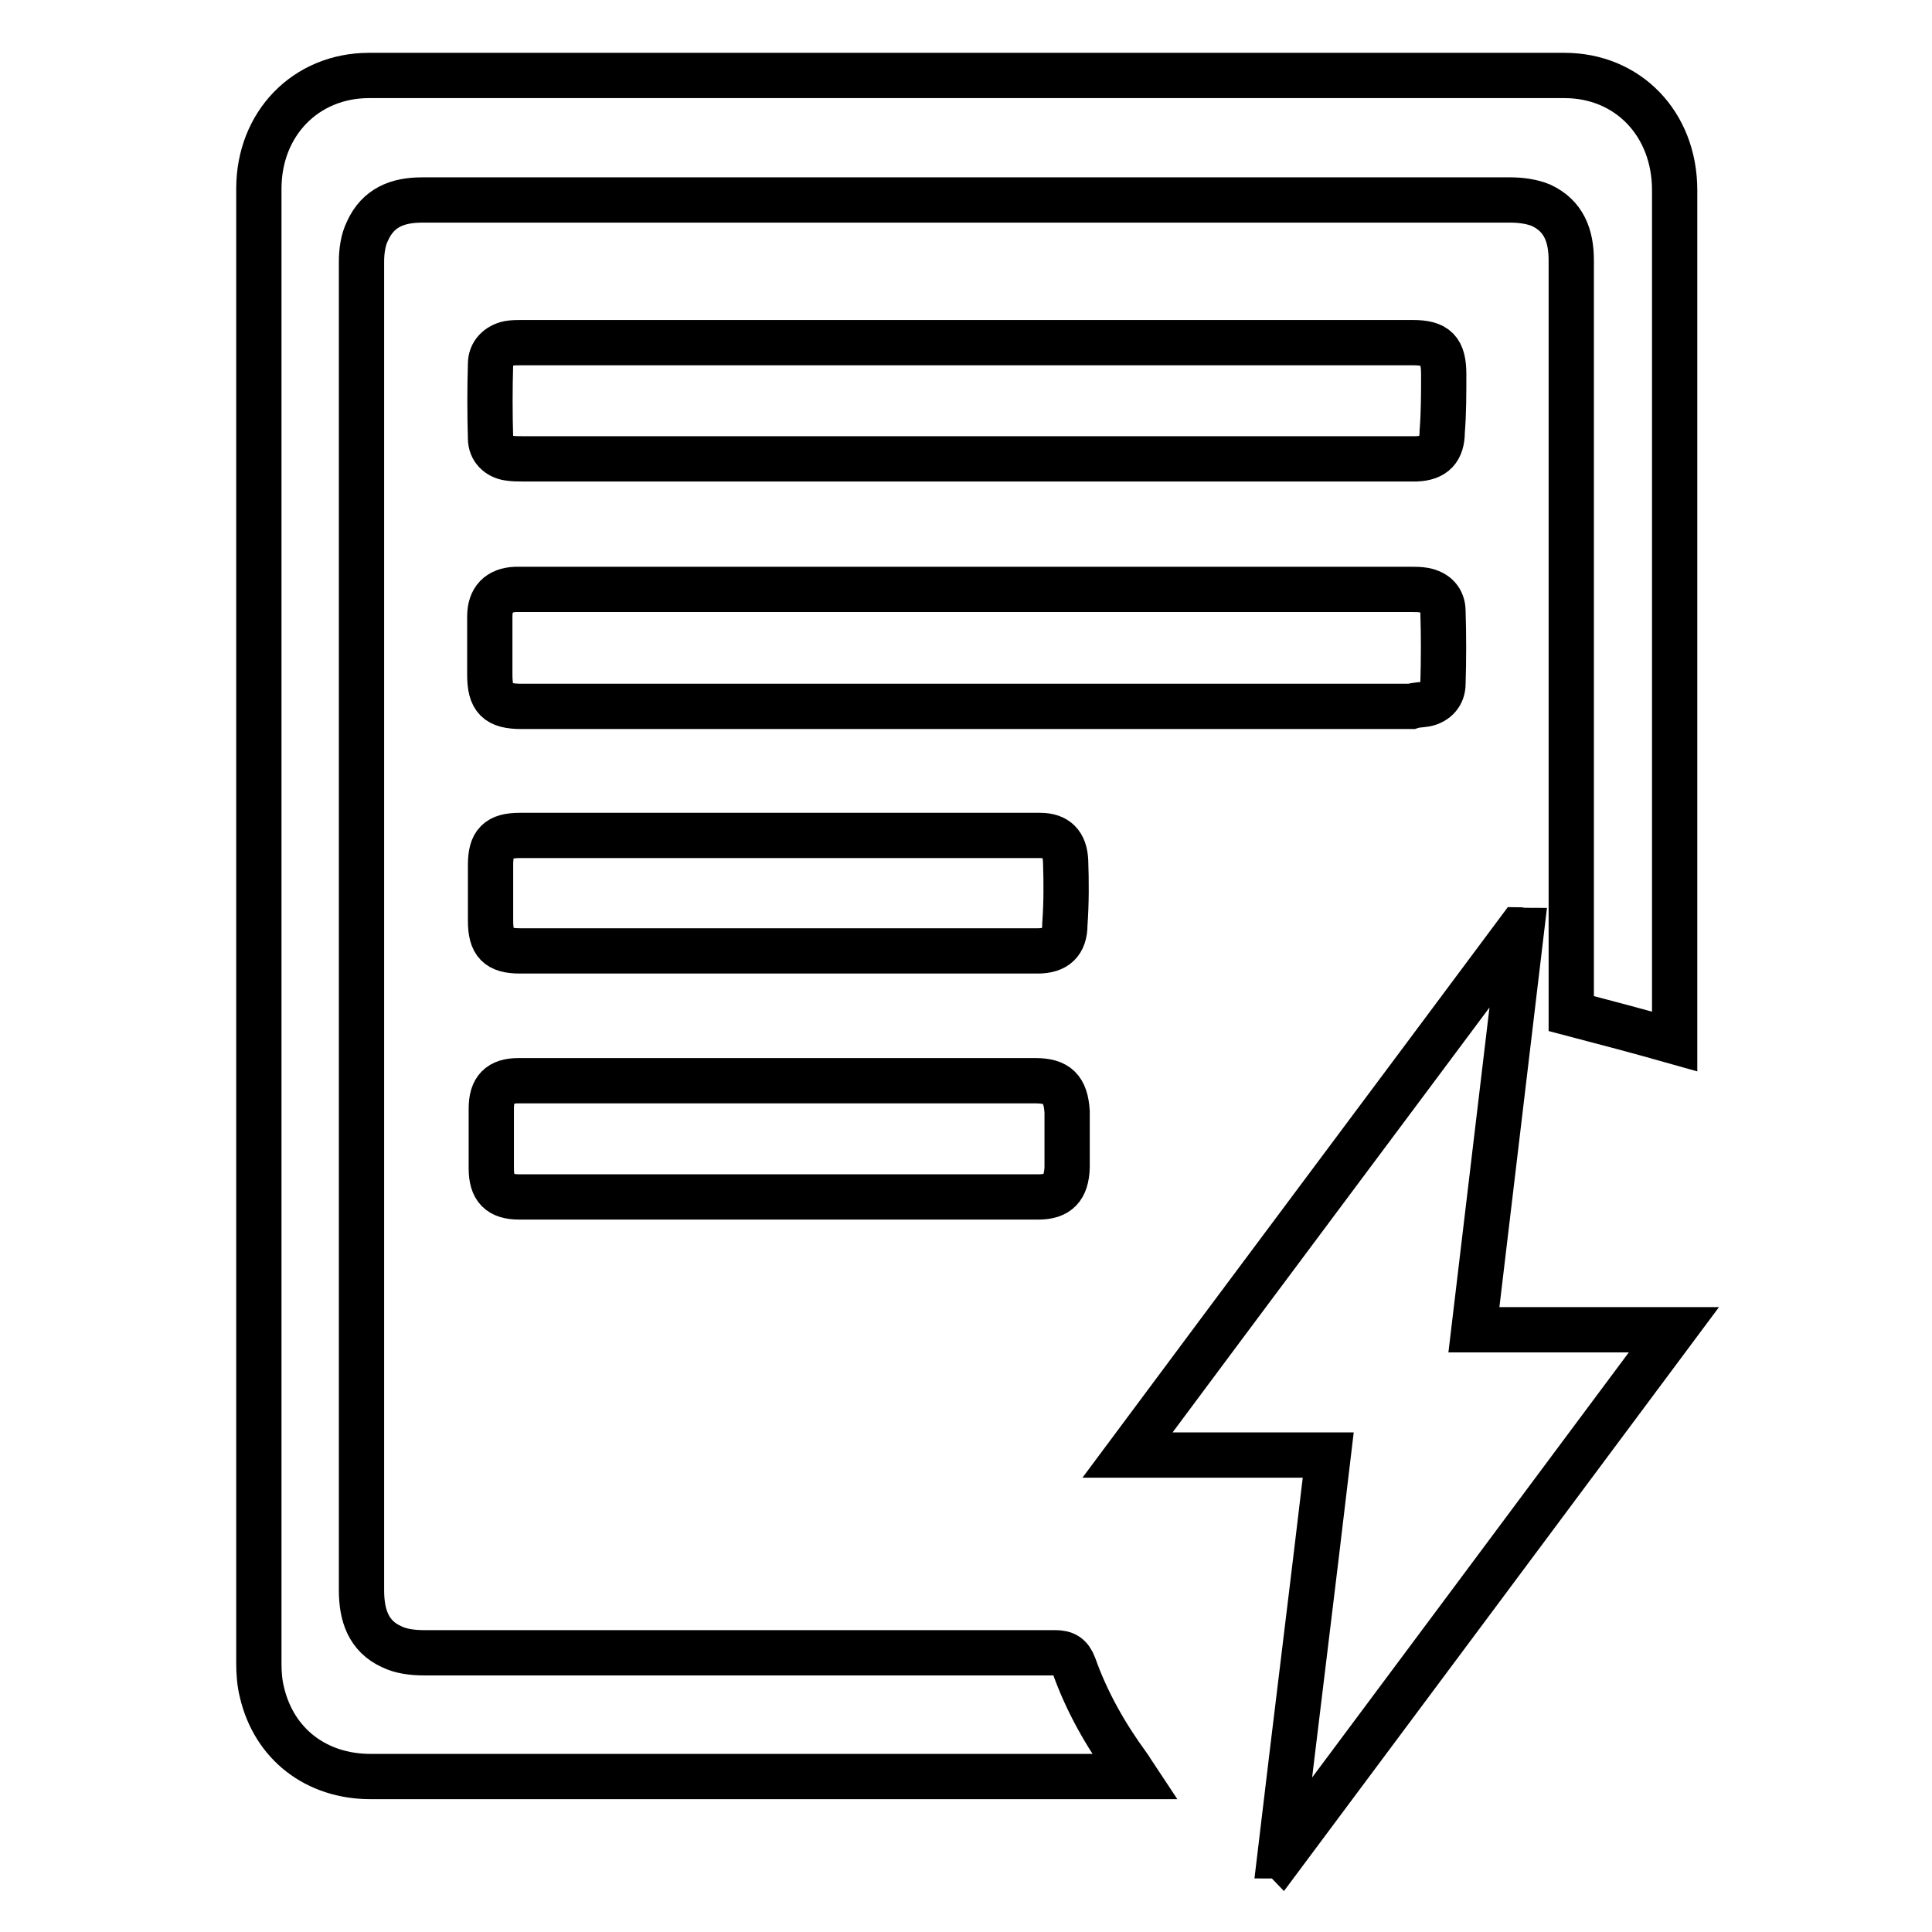
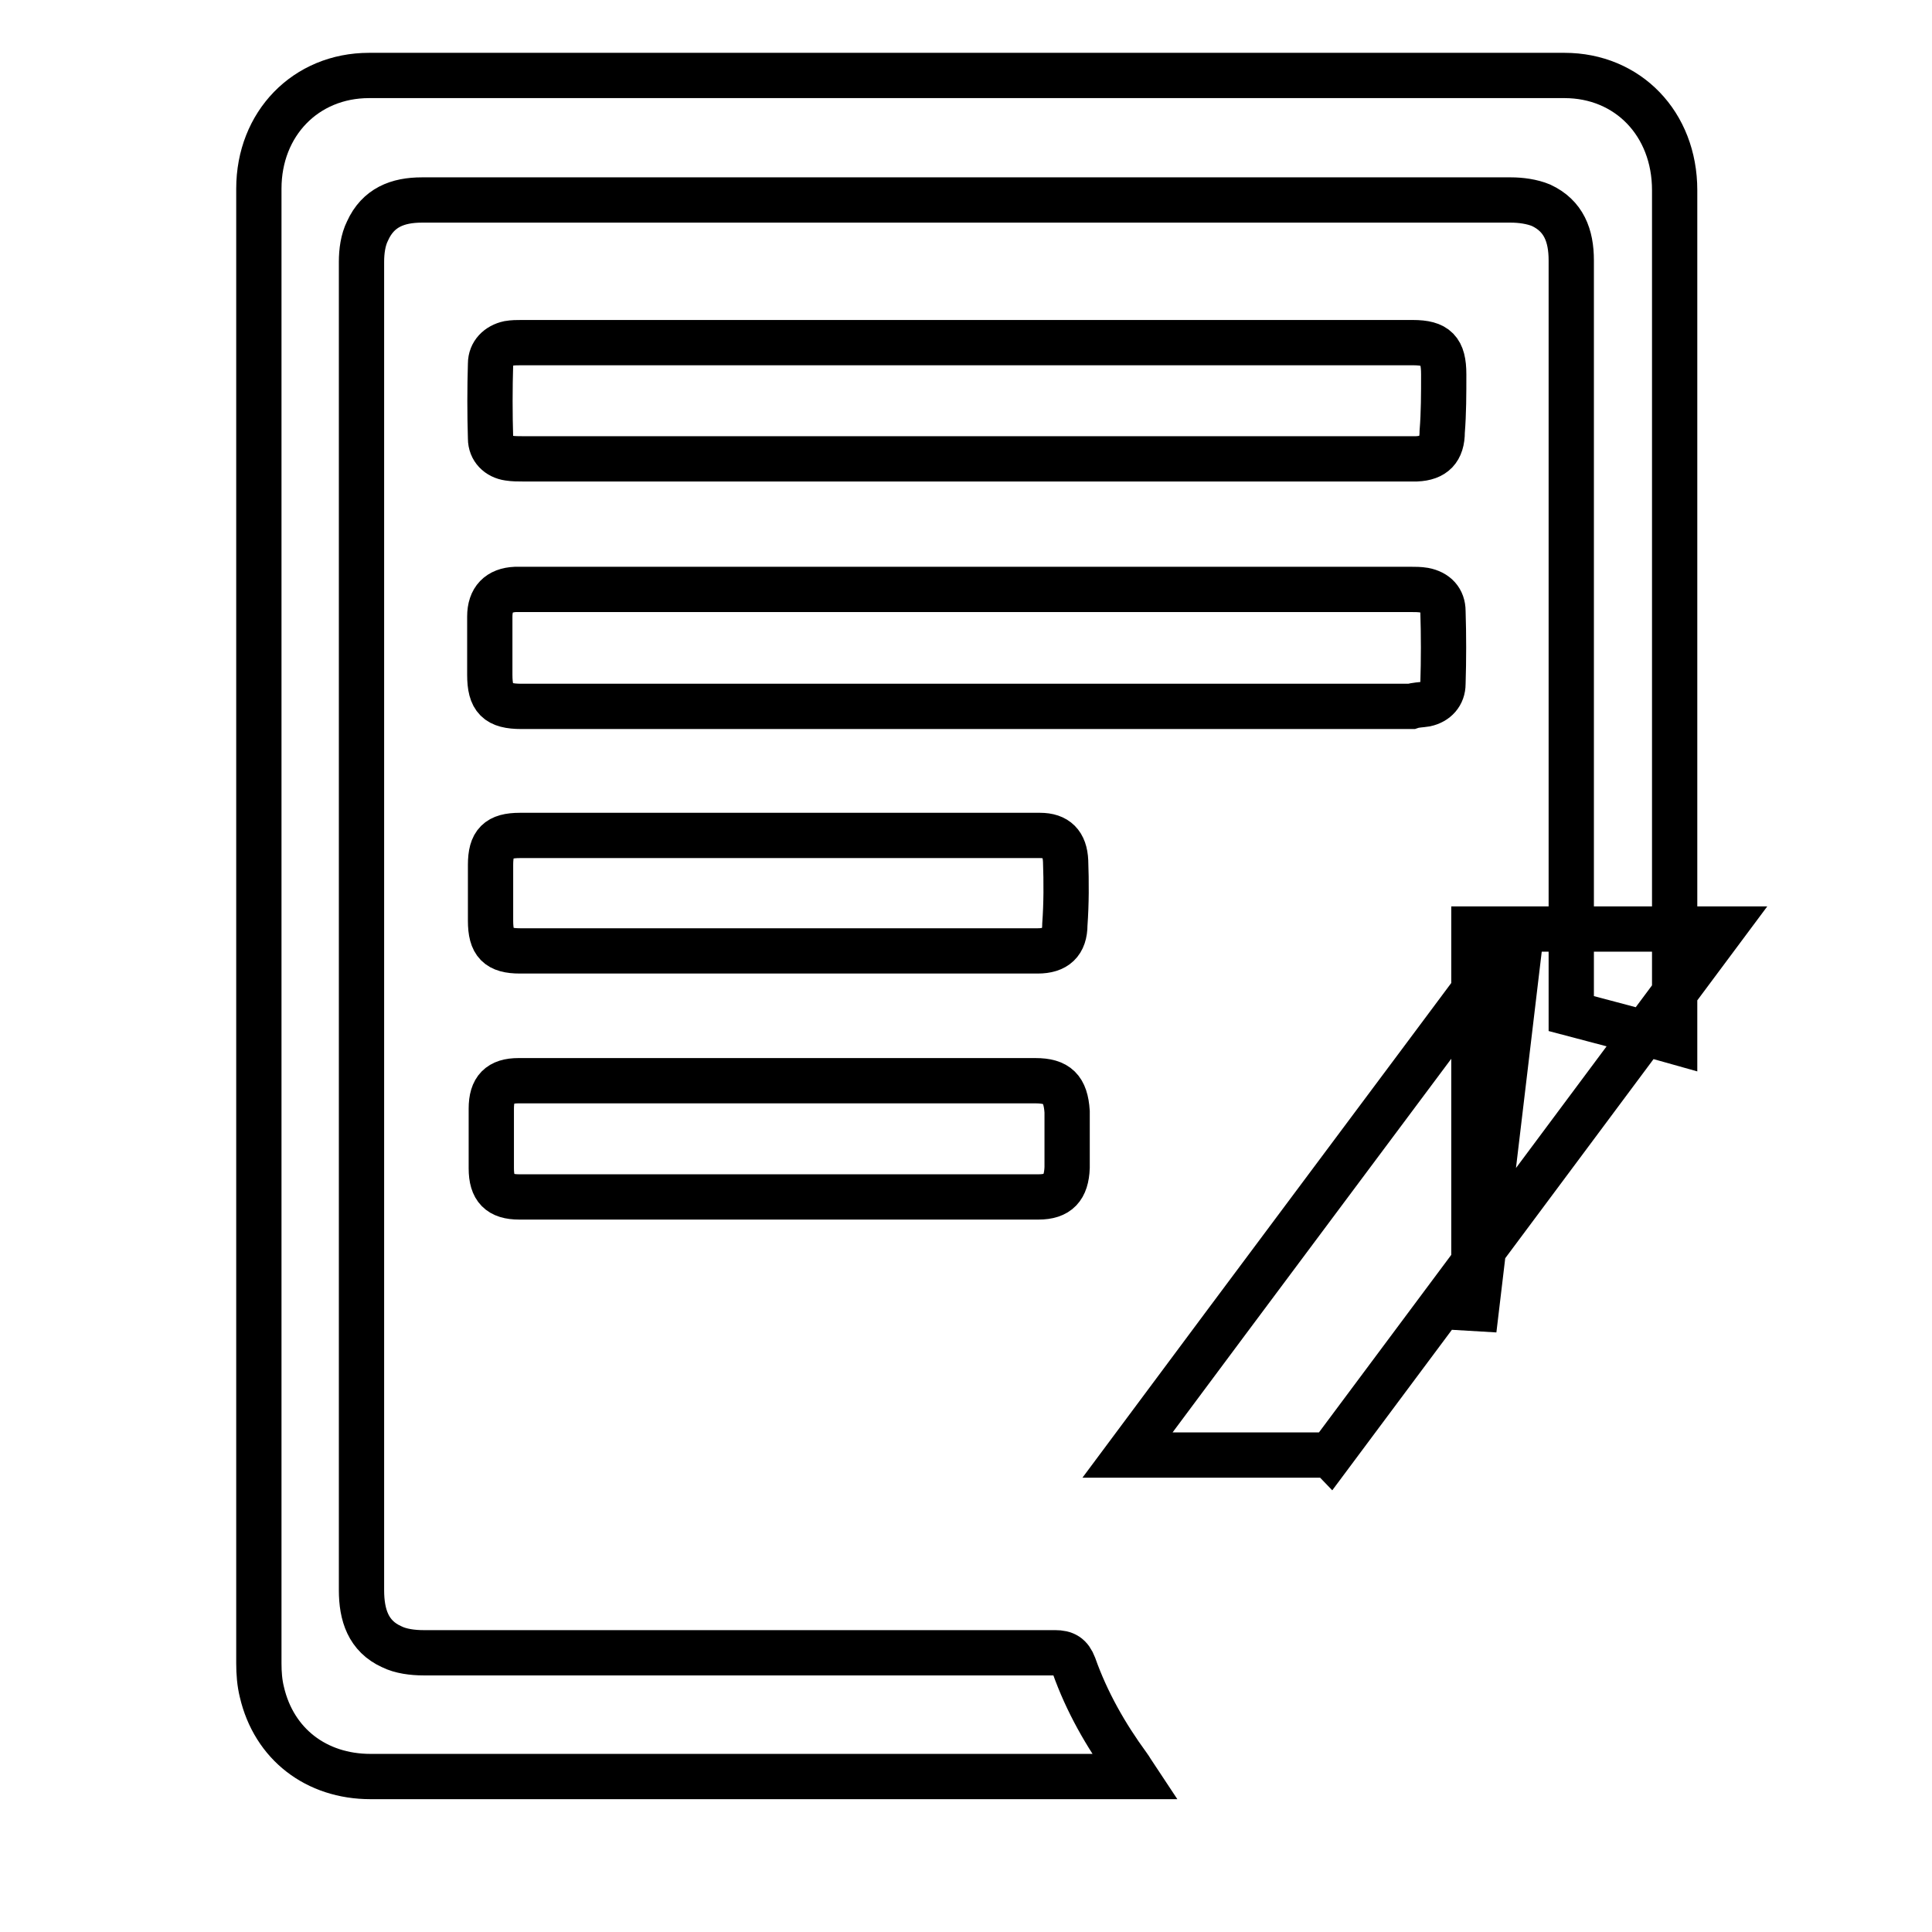
<svg xmlns="http://www.w3.org/2000/svg" version="1.1" x="0px" y="0px" viewBox="0 0 256 256" enable-background="new 0 0 256 256" xml:space="preserve">
  <g>
-     <path stroke-width="6" fill-opacity="0" stroke="#000000" d="M142.3,220.7c-0.5-1.3-1.2-1.7-2.5-1.7c-27.9,0-55.8,0-83.7,0c-1.4,0-3-0.2-4.2-0.8c-3.1-1.4-4-4.2-4-7.5 c0-48.5,0-97,0-145.5c0-10.2,0-20.4,0-30.5c0-1.4,0.2-2.9,0.8-4.1c1.4-3.1,4-4.1,7.2-4.1c34.3,0,68.5,0,102.8,0 c13.8,0,27.6,0,41.5,0c1.3,0,2.8,0.2,4,0.7c3,1.4,4,4,4,7.3c0,32.8,0,65.6,0,98.3v1.5c4.6,1.2,9.1,2.4,13.7,3.7V53.9 c0-9.6,0-19.1,0-28.7c0-8.8-6.2-15.2-14.6-15.2c-52.8,0-105.6,0-158.4,0c-8.4,0-14.6,6.4-14.6,15c0,65.1,0,130.2,0,195.4 c0,1.3,0.1,2.6,0.4,3.8c1.6,6.9,7.2,11.2,14.4,11.2c33.3,0,66.6,0,99.8,0h1.5c-0.4-0.6-0.6-1-0.9-1.4 C146.5,229.9,144,225.5,142.3,220.7z M195.3,176.2c2.1-17.7,4.2-35.3,6.3-52.9c-0.1,0-0.2-0.1-0.3-0.1 c-17.2,23.1-34.5,46.2-51.9,69.6H176c-2.1,17.8-4.3,35.4-6.4,53.1c0.1,0,0.2,0.1,0.2,0.1c17.3-23.2,34.5-46.3,52-69.8H195.3z  M191.3,49.6c0-3.2-1-4.2-4.1-4.2h-59.1c-19.7,0-39.3,0-59,0c-0.6,0-1.1,0-1.7,0.1c-1.4,0.3-2.4,1.3-2.4,2.7 c-0.1,3.3-0.1,6.6,0,9.9c0,1.4,1,2.4,2.4,2.6c0.6,0.1,1.3,0.1,1.9,0.1c39.1,0,78.3,0,117.4,0c0.3,0,0.7,0,1,0 c2.3-0.1,3.4-1.2,3.4-3.6C191.3,54.7,191.3,52.2,191.3,49.6z M188.9,93.3c1.4-0.3,2.3-1.3,2.3-2.7c0.1-3.2,0.1-6.4,0-9.6 c0-1.5-0.9-2.5-2.5-2.8c-0.6-0.1-1.2-0.1-1.8-0.1c-39.2,0-78.5,0-117.7,0c-0.3,0-0.6,0-0.9,0c-2.2,0.1-3.4,1.3-3.4,3.6 c0,2.6,0,5.1,0,7.7c0,3.2,1,4.2,4.2,4.2c19.7,0,39.3,0,59,0c19.6,0,39.2,0,58.9,0C187.6,93.4,188.3,93.4,188.9,93.3z M137.2,143.2 c-11.3,0-22.7,0-34,0c-11.5,0-23,0-34.5,0c-2.5,0-3.6,1.1-3.6,3.7c0,2.6,0,5.3,0,7.9c0,2.7,1.1,3.8,3.7,3.8c22.9,0,45.9,0,68.8,0 c2.6,0,3.7-1.2,3.8-3.9c0-2.5,0-4.9,0-7.4C141.2,144.3,140.1,143.2,137.2,143.2z M141.2,114.1c-0.1-2.3-1.2-3.4-3.4-3.4 c-0.4,0-0.9,0-1.3,0H78.4c-3.2,0-6.4,0-9.5,0c-2.9,0-3.9,1-3.9,3.9c0,2.5,0,4.9,0,7.4c0,3,1,4,3.9,4h34.1c11.5,0,23,0,34.5,0 c2.4,0,3.6-1.1,3.6-3.5C141.3,119.7,141.3,116.9,141.2,114.1z" />
+     <path stroke-width="6" fill-opacity="0" stroke="#000000" d="M142.3,220.7c-0.5-1.3-1.2-1.7-2.5-1.7c-27.9,0-55.8,0-83.7,0c-1.4,0-3-0.2-4.2-0.8c-3.1-1.4-4-4.2-4-7.5 c0-48.5,0-97,0-145.5c0-10.2,0-20.4,0-30.5c0-1.4,0.2-2.9,0.8-4.1c1.4-3.1,4-4.1,7.2-4.1c34.3,0,68.5,0,102.8,0 c13.8,0,27.6,0,41.5,0c1.3,0,2.8,0.2,4,0.7c3,1.4,4,4,4,7.3c0,32.8,0,65.6,0,98.3v1.5c4.6,1.2,9.1,2.4,13.7,3.7V53.9 c0-9.6,0-19.1,0-28.7c0-8.8-6.2-15.2-14.6-15.2c-52.8,0-105.6,0-158.4,0c-8.4,0-14.6,6.4-14.6,15c0,65.1,0,130.2,0,195.4 c0,1.3,0.1,2.6,0.4,3.8c1.6,6.9,7.2,11.2,14.4,11.2c33.3,0,66.6,0,99.8,0h1.5c-0.4-0.6-0.6-1-0.9-1.4 C146.5,229.9,144,225.5,142.3,220.7z M195.3,176.2c2.1-17.7,4.2-35.3,6.3-52.9c-0.1,0-0.2-0.1-0.3-0.1 c-17.2,23.1-34.5,46.2-51.9,69.6H176c0.1,0,0.2,0.1,0.2,0.1c17.3-23.2,34.5-46.3,52-69.8H195.3z  M191.3,49.6c0-3.2-1-4.2-4.1-4.2h-59.1c-19.7,0-39.3,0-59,0c-0.6,0-1.1,0-1.7,0.1c-1.4,0.3-2.4,1.3-2.4,2.7 c-0.1,3.3-0.1,6.6,0,9.9c0,1.4,1,2.4,2.4,2.6c0.6,0.1,1.3,0.1,1.9,0.1c39.1,0,78.3,0,117.4,0c0.3,0,0.7,0,1,0 c2.3-0.1,3.4-1.2,3.4-3.6C191.3,54.7,191.3,52.2,191.3,49.6z M188.9,93.3c1.4-0.3,2.3-1.3,2.3-2.7c0.1-3.2,0.1-6.4,0-9.6 c0-1.5-0.9-2.5-2.5-2.8c-0.6-0.1-1.2-0.1-1.8-0.1c-39.2,0-78.5,0-117.7,0c-0.3,0-0.6,0-0.9,0c-2.2,0.1-3.4,1.3-3.4,3.6 c0,2.6,0,5.1,0,7.7c0,3.2,1,4.2,4.2,4.2c19.7,0,39.3,0,59,0c19.6,0,39.2,0,58.9,0C187.6,93.4,188.3,93.4,188.9,93.3z M137.2,143.2 c-11.3,0-22.7,0-34,0c-11.5,0-23,0-34.5,0c-2.5,0-3.6,1.1-3.6,3.7c0,2.6,0,5.3,0,7.9c0,2.7,1.1,3.8,3.7,3.8c22.9,0,45.9,0,68.8,0 c2.6,0,3.7-1.2,3.8-3.9c0-2.5,0-4.9,0-7.4C141.2,144.3,140.1,143.2,137.2,143.2z M141.2,114.1c-0.1-2.3-1.2-3.4-3.4-3.4 c-0.4,0-0.9,0-1.3,0H78.4c-3.2,0-6.4,0-9.5,0c-2.9,0-3.9,1-3.9,3.9c0,2.5,0,4.9,0,7.4c0,3,1,4,3.9,4h34.1c11.5,0,23,0,34.5,0 c2.4,0,3.6-1.1,3.6-3.5C141.3,119.7,141.3,116.9,141.2,114.1z" />
  </g>
</svg>